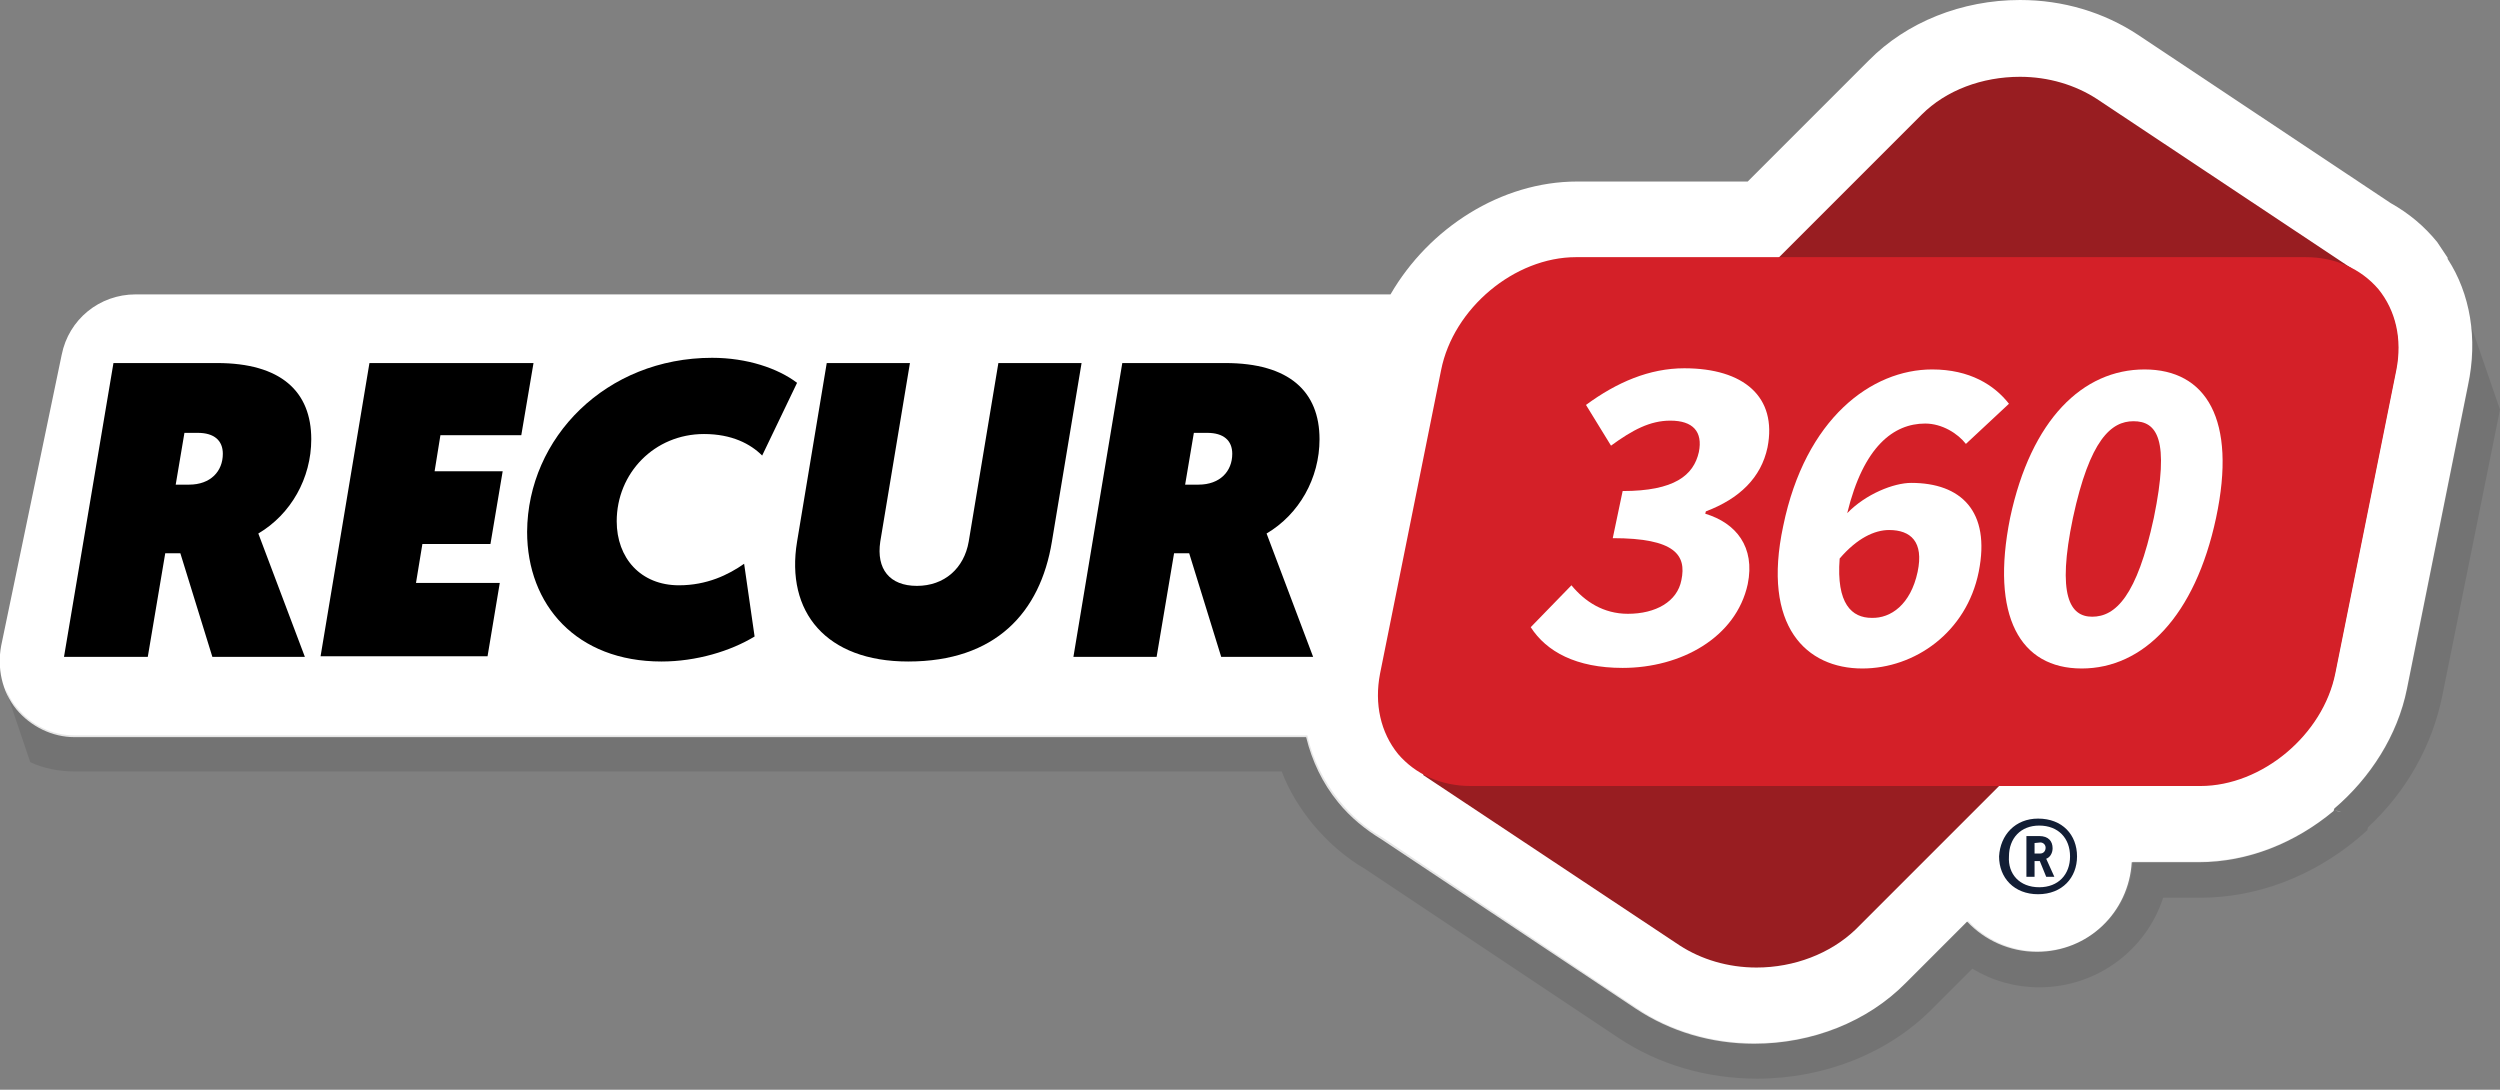
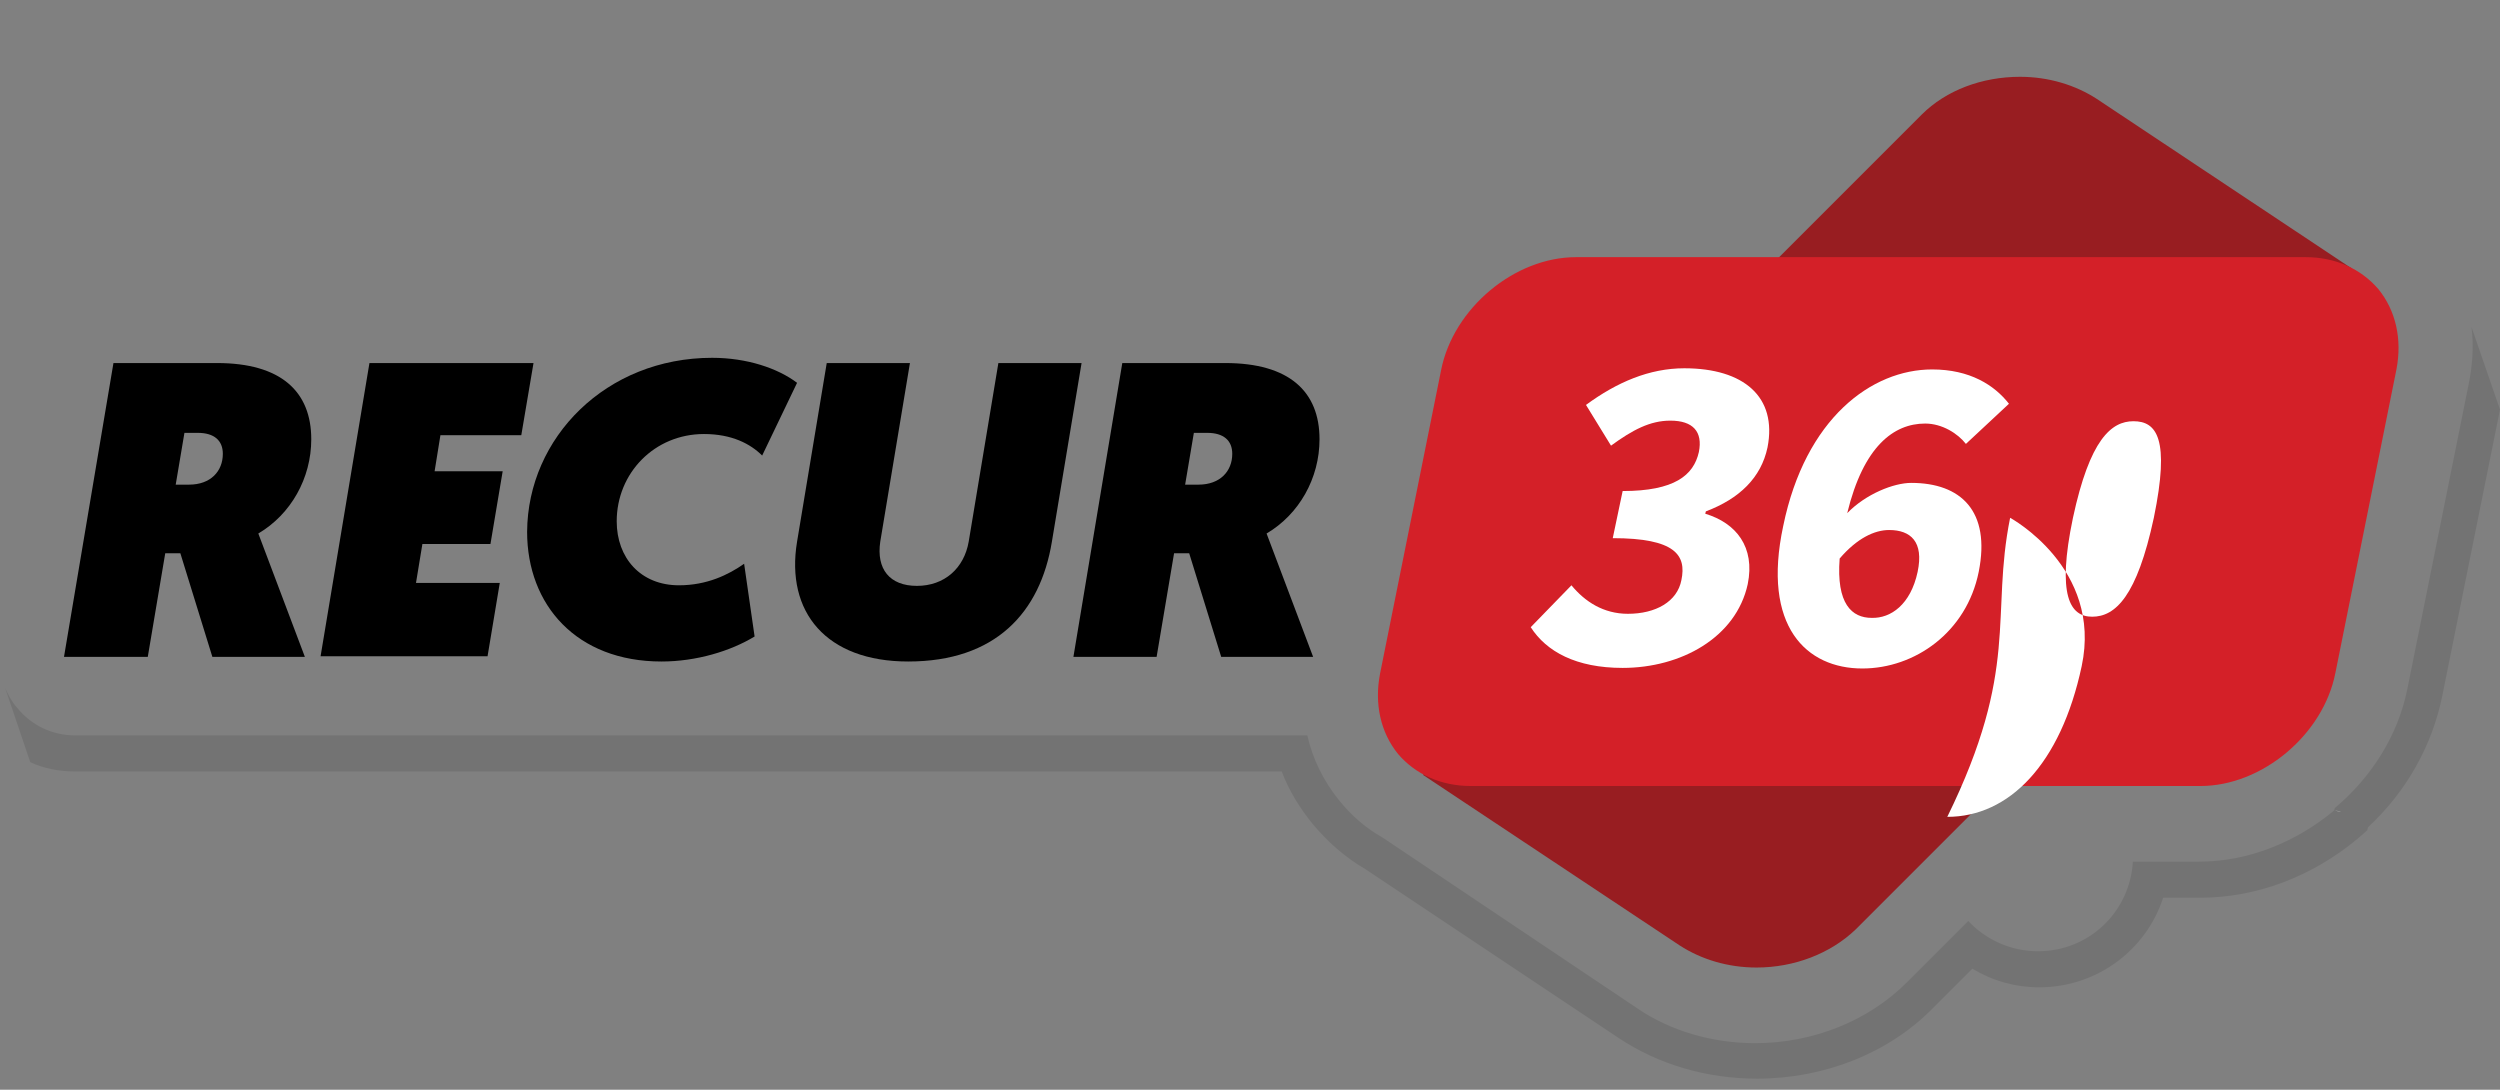
<svg xmlns="http://www.w3.org/2000/svg" version="1.1" id="Layer_1" x="0px" y="0px" viewBox="0 0 429.7 187.3" style="enable-background:new 0 0 429.7 187.3;" xml:space="preserve">
  <rect x="0" y="0" width="429.7" height="187.3" fill="#808080" stroke="none" />
  <style type="text/css"> .st0{fill:#FFFFFF;} .st1{fill:#981D21;} .st2{fill:#D42028;} .st3{fill:#121E35;} .st4{opacity:0.1;} </style>
  <g>
    <path class="st0" d="M401.3,139.3c0.4,0.1,0.7,0.2,1.1,0.2L401.3,139.3z" />
-     <path class="st0" d="M420.7,44.5v-0.2c-0.6-0.9-1.2-1.8-1.8-2.7c-2.2-2.7-4.8-4.9-8-6.7L367.5,6c-5.9-3.9-12.9-6-20.3-6 c-10,0-19.5,3.8-26,10.4l-20.8,20.8h-29.3c-13.1,0-25.5,8-32.1,19.4h-20h-14.1H37.4H23.3c-6.2,0-11.5,4.3-12.7,10.4L0.2,111 c-0.7,3.8,0.1,7.8,2.6,10.9c2.5,3,6.2,4.8,10,4.8h17.3h32.7h19.4h27.4h18.7h19.1h16.9h7.9h13.4h8.8h17.3h12.8 c1,4.1,2.8,7.9,5.5,11.2c2.1,2.6,4.7,4.7,7.5,6.4l43.7,29.1c5.9,3.9,12.9,6,20.3,6c10,0,19.5-3.8,26-10.4l10.6-10.6 c3,3.2,7.3,5.2,12,5.2c8.8,0,15.8-6.8,16.3-15.4h11.5c8.5,0,16.6-3.3,23.2-8.8l0.1-0.4c6.2-5.3,10.9-12.6,12.5-20.6l10.5-52.2 C425.9,58.2,424.6,50.5,420.7,44.5z" />
  </g>
  <g>
    <g>
      <path class="st1" d="M301.9,166.3c-4.9,0-9.5-1.4-13.2-3.8l-44.1-29.3l0.2-0.4c2.3,1.4,5.1,2,8,2h91.1l-25,25 C314.6,163.9,308.4,166.3,301.9,166.3L301.9,166.3z" />
      <path class="st1" d="M404,46.5c-2.3-1.2-4.9-1.8-7.6-1.8h-91.1l25-25c4.2-4.2,10.4-6.5,16.9-6.5c4.9,0,9.5,1.4,13.2,3.8l43.9,29.2 L404,46.5z" />
      <path class="st2" d="M252.8,135.1c-5.1,0-9.5-2-12.5-5.5c-3-3.7-4.1-8.6-3.1-13.8l10.5-52.2c2.1-10.6,12.6-19.4,23.2-19.4h125.4 c5.1,0,9.5,2,12.5,5.5c3,3.7,4.1,8.6,3.1,13.8l-10.5,52.2c-2.1,10.6-12.6,19.4-23.2,19.4H252.8z" />
-       <path class="st2" d="M378.1,134.9H252.8c-10.6,0-17.4-8.6-15.3-19.1L248,63.6c2.1-10.6,12.5-19.1,23.1-19.1h125.4 c10.6,0,17.4,8.6,15.3,19.1l-10.5,52.2C399,126.4,388.7,134.9,378.1,134.9z" />
      <g>
        <path class="st0" d="M270.1,100.6c2.3,2.8,5.5,4.9,9.7,4.9c4.8,0,8.5-2.1,9.2-5.8c0.9-4.3-1.1-7.2-11.8-7.2l1.7-8.1 c8.9,0,12.2-2.7,13.1-6.7c0.7-3.5-1-5.4-4.9-5.4c-3.5,0-6.5,1.6-10.2,4.3l-4.3-7c5.3-3.9,10.9-6.3,16.9-6.3 c10.2,0,16,4.9,14.3,13.6c-1.1,5.2-4.8,8.8-10.6,11l-0.1,0.4c5.3,1.6,8.6,5.7,7.3,12.1c-2,9.2-11.5,14.4-21.5,14.4 c-8,0-13.1-2.8-15.8-7L270.1,100.6z" />
        <path class="st0" d="M337.9,76.3c-1.4-1.8-4.1-3.5-7-3.5c-5.4,0-10.6,3.9-13.4,15.4c3.2-3.3,8-5.2,11-5.2 c8.5,0,13.7,4.8,11.6,15.3c-2.1,10.4-11,16.6-20,16.6c-9.6,0-17.3-7.2-13.6-24.5c3.8-18.5,15.2-26.9,25.6-26.9 c6.5,0,10.7,2.7,13.2,5.9L337.9,76.3z M329.6,98.3c1.1-5.2-1.2-7.2-4.9-7.2c-2.5,0-5.5,1.4-8.5,4.9c-0.6,7.8,2.1,10.2,5.5,10.2 C325,106.3,328.4,103.9,329.6,98.3z" />
-         <path class="st0" d="M345.5,89c3.6-16.9,12.5-25.5,23.1-25.5s15.9,8.6,12.3,25.5s-12.5,25.9-23.1,25.9 C347.2,114.9,342.1,105.9,345.5,89z M370.2,89c2.8-13.6,0.5-16.6-3.5-16.6c-3.8,0-7.5,3.1-10.4,16.6c-2.8,13.4-0.5,17,3.3,17 C363.6,106,367.3,102.5,370.2,89z" />
+         <path class="st0" d="M345.5,89s15.9,8.6,12.3,25.5s-12.5,25.9-23.1,25.9 C347.2,114.9,342.1,105.9,345.5,89z M370.2,89c2.8-13.6,0.5-16.6-3.5-16.6c-3.8,0-7.5,3.1-10.4,16.6c-2.8,13.4-0.5,17,3.3,17 C363.6,106,367.3,102.5,370.2,89z" />
      </g>
    </g>
  </g>
  <g>
-     <path class="st3" d="M350.3,140.7c4.2,0,6.7,2.8,6.7,6.5c0,3.6-2.5,6.5-6.7,6.5c-4.1,0-6.7-2.8-6.7-6.5 C343.8,143.5,346.4,140.7,350.3,140.7z M350.5,152.5c3.3,0,5.3-2.2,5.3-5.3s-2-5.3-5.3-5.3c-3.2,0-5.2,2.2-5.2,5.3 C345.1,150.2,347.1,152.5,350.5,152.5z M349.7,148v2.7h-1.4v-7h2.2c1.6,0,2.3,0.9,2.3,2.1c0,0.9-0.5,1.6-1.1,1.8l1.4,3.1h-1.4 l-1.1-2.7L349.7,148L349.7,148z M349.7,144.9v1.8h1c0.5,0,0.9-0.4,0.9-1c0-0.5-0.4-0.9-0.9-0.9L349.7,144.9L349.7,144.9z" />
-   </g>
+     </g>
  <g class="st4">
    <path d="M424.8,56.2c0.4,3.2,0.2,6.5-0.5,9.9l-10.5,52.2c-1.6,8.1-6.2,15.3-12.5,20.6l-0.1,0.4c-6.5,5.4-14.7,8.8-23.2,8.8h-11.4 c-0.5,8.6-7.5,15.4-16.3,15.4c-4.7,0-9-2-12-5.2l-10.6,10.6c-6.5,6.5-16,10.4-26,10.4c-7.4,0-14.6-2.1-20.3-6L237.7,144 c-3-1.7-5.4-3.8-7.5-6.4c-2.7-3.3-4.6-7.2-5.5-11.2h-12.8h-17.3h-8.8h-13.4h-7.9h-16.9h-19.1h-18.7H82.3H62.9H30.2H12.9 c-3.9,0-7.5-1.7-10-4.8c-0.9-1-1.5-2.2-2-3.3l0,0L5.2,131c2.3,1.1,5.1,1.6,7.6,1.6h17.3h32.7h19.4h27.5h18.7h19.2h16.9h7.9h13.4 h8.8h17.3h8.4c1.2,3.2,3.1,6.3,5.3,9c2.6,3.1,5.5,5.7,9.1,7.8l43.5,29c6.9,4.6,15.2,7,23.8,7c11.6,0,22.7-4.4,30.3-12.2l6.7-6.7 c3.5,2.1,7.4,3.2,11.5,3.2c9.9,0,18.4-6.4,21.3-15.4h6.4c9.6,0,19.2-3.6,27.1-10.2l1.6-1.4l0.1-0.5c6.7-6.2,11.1-14.2,12.8-22.7 l9.9-49.1L424.8,56.2z" />
  </g>
  <g>
    <path d="M19.5,62.4h17.8c11,0,16.2,4.9,16.2,13.1c0,6.7-3.5,12.9-9.1,16.2l8,21.2H36.5L31,95.1h-2.6l-3,17.8H11L19.5,62.4z M32.5,83.3c3.7,0,5.8-2.3,5.8-5.3c0-2.3-1.5-3.6-4.3-3.6h-2.3l-1.5,8.9C30.2,83.3,32.5,83.3,32.5,83.3z" />
    <path d="M63.5,62.4h28.2l-2.1,12.4H75.7l-1,6.2h11.7l-2.1,12.5H72.6l-1.1,6.7h14.4l-2.1,12.6H55.1L63.5,62.4z" />
    <path d="M122.4,61.5c6,0,11.3,1.8,14.6,4.3l-6,12.5c-2-2-5.2-3.7-10-3.7c-8.5,0-15,6.7-15,15c0,6.3,4.1,11,10.7,11 c4.8,0,8.5-1.8,11.2-3.7l1.8,12.5c-4.1,2.5-10,4.3-16,4.3c-14.6,0-23.1-9.7-23.1-22.3C90.7,75.2,104.2,61.5,122.4,61.5z" />
    <path d="M137,93.1l5.1-30.7h14.3l-5.1,30.7c-0.7,4.7,1.6,7.6,6.3,7.6s8.1-3,8.9-7.6l5.1-30.7h14.3l-5.1,30.7 c-2,12.2-9.7,20.6-24.7,20.6C142,113.7,135,105.2,137,93.1z" />
    <path d="M192.9,62.4h17.7c11,0,16.2,4.9,16.2,13.1c0,6.7-3.5,12.9-9.1,16.2l8,21.2h-15.8l-5.5-17.8h-2.6l-3,17.8h-14.3L192.9,62.4z M206,83.3c3.7,0,5.8-2.3,5.8-5.3c0-2.3-1.5-3.6-4.3-3.6h-2.3l-1.5,8.9C203.7,83.3,206,83.3,206,83.3z" />
  </g>
</svg>